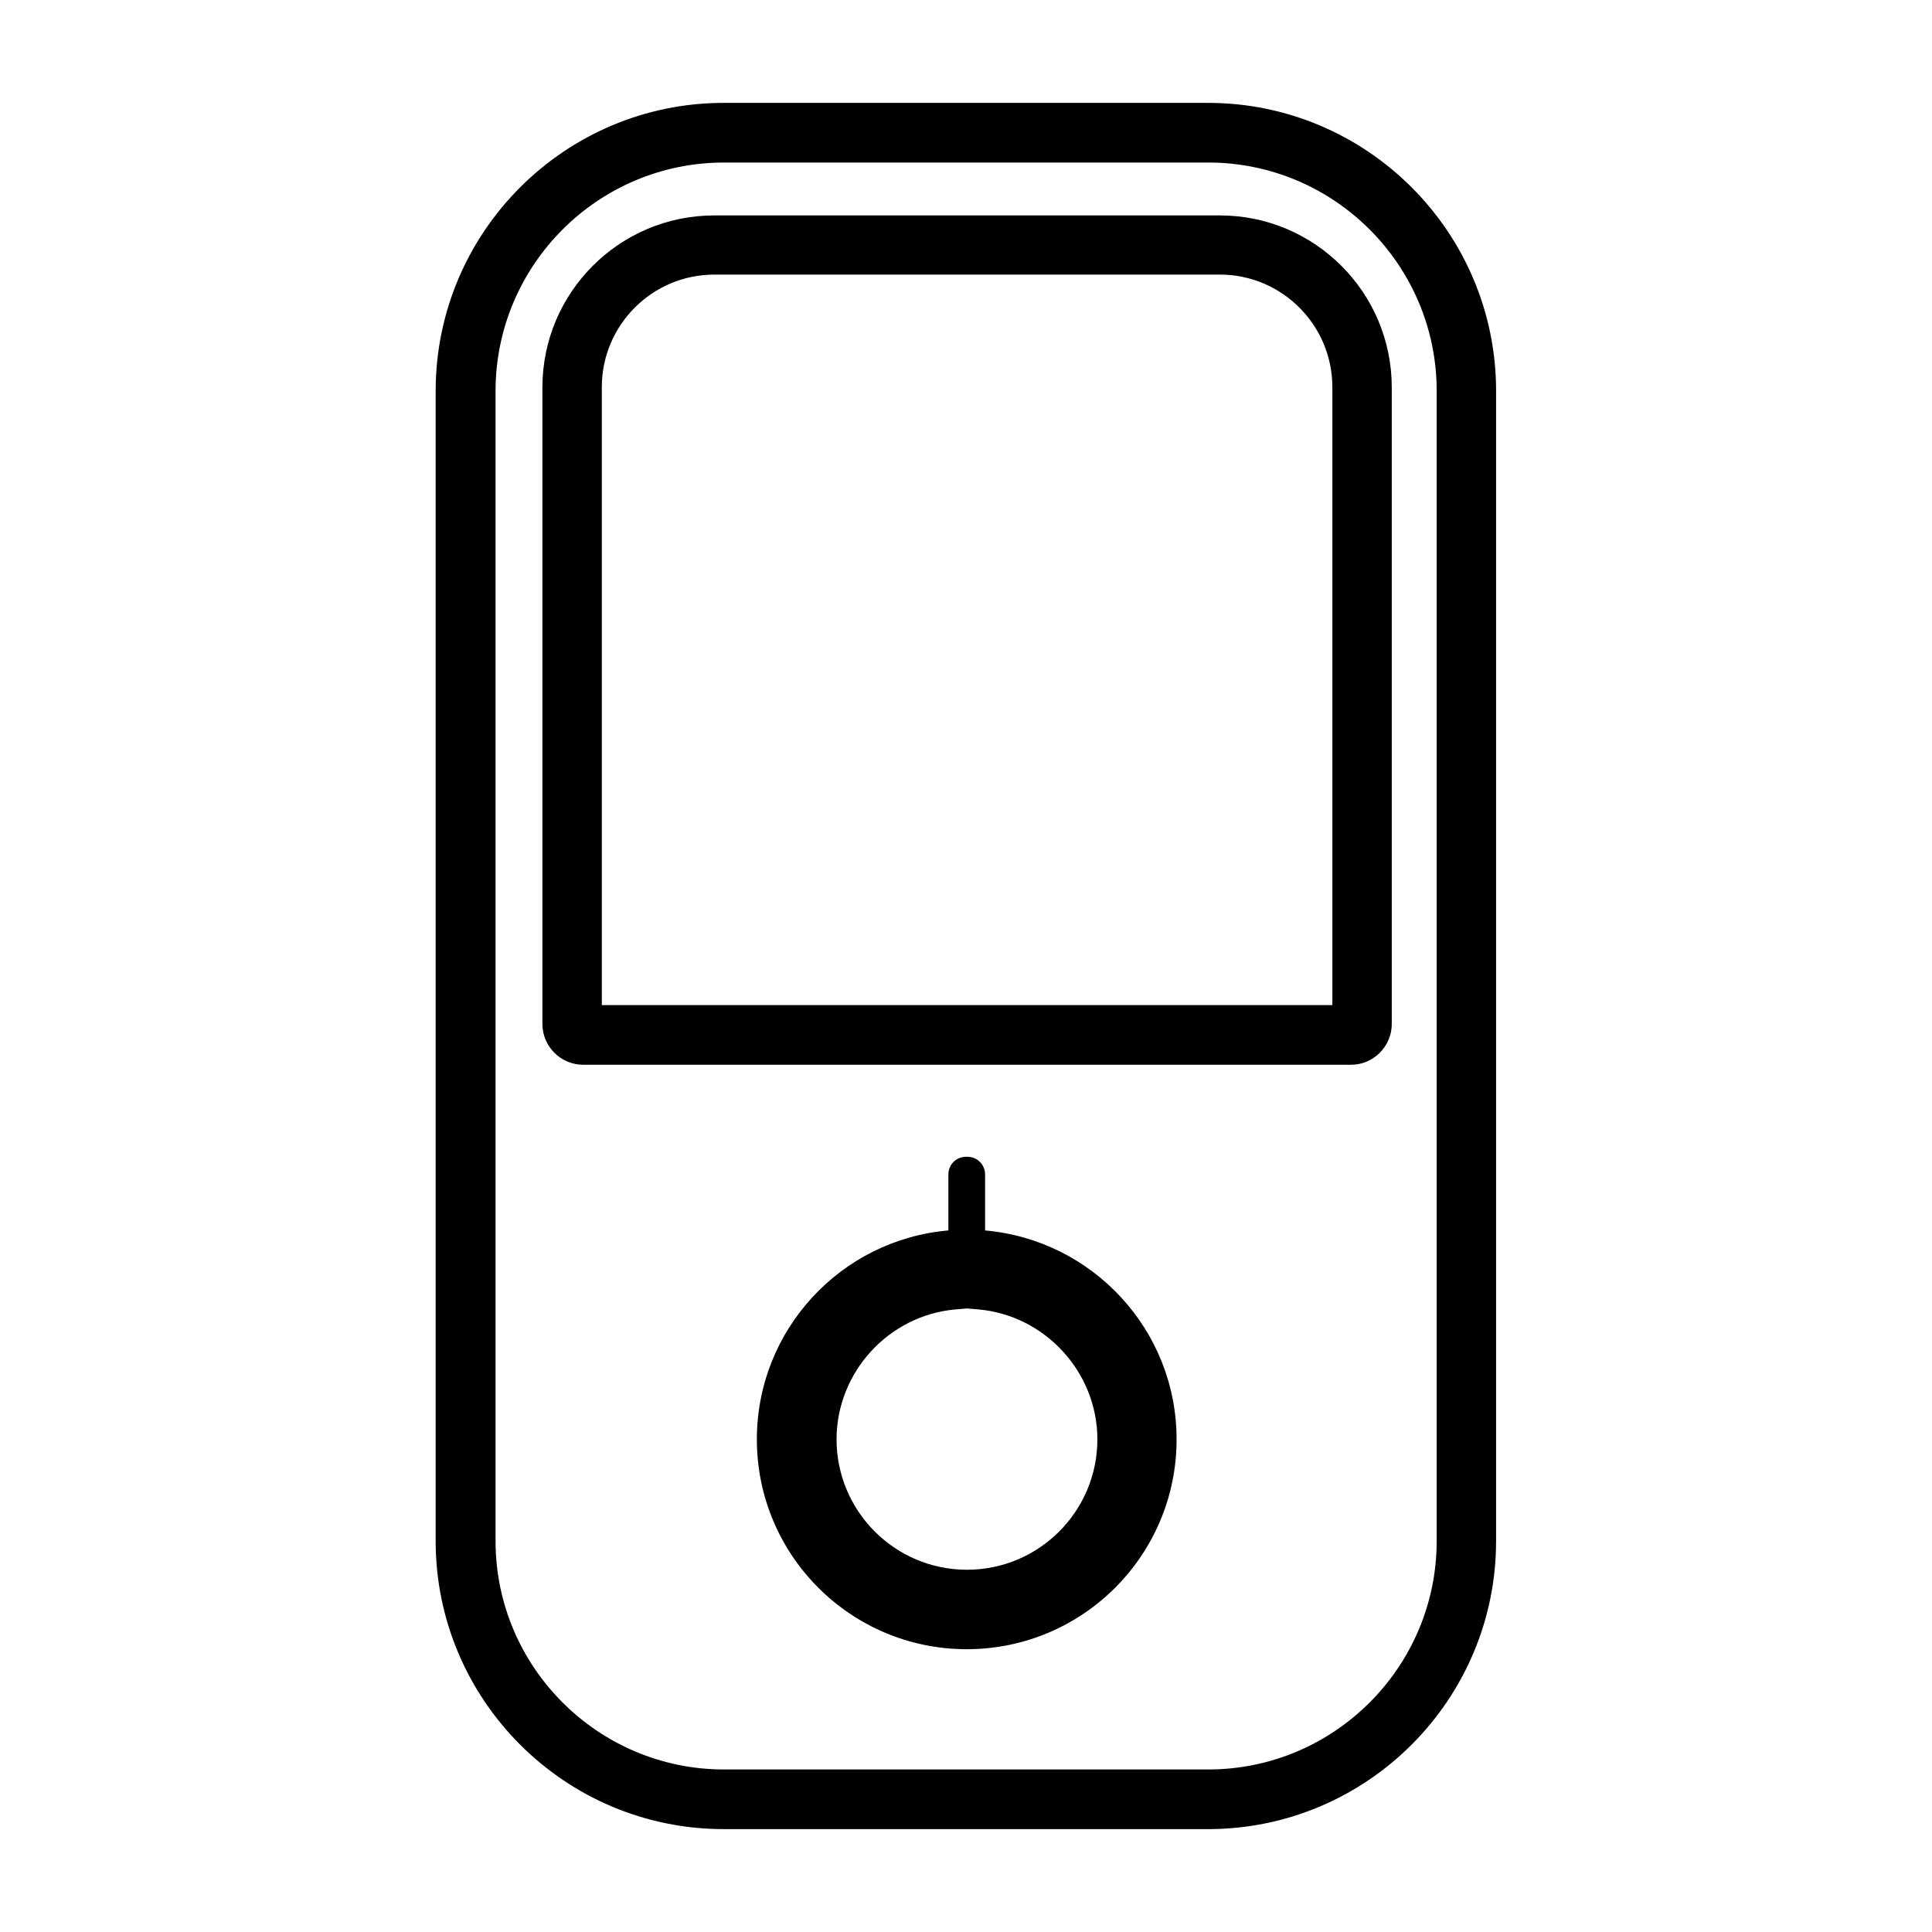
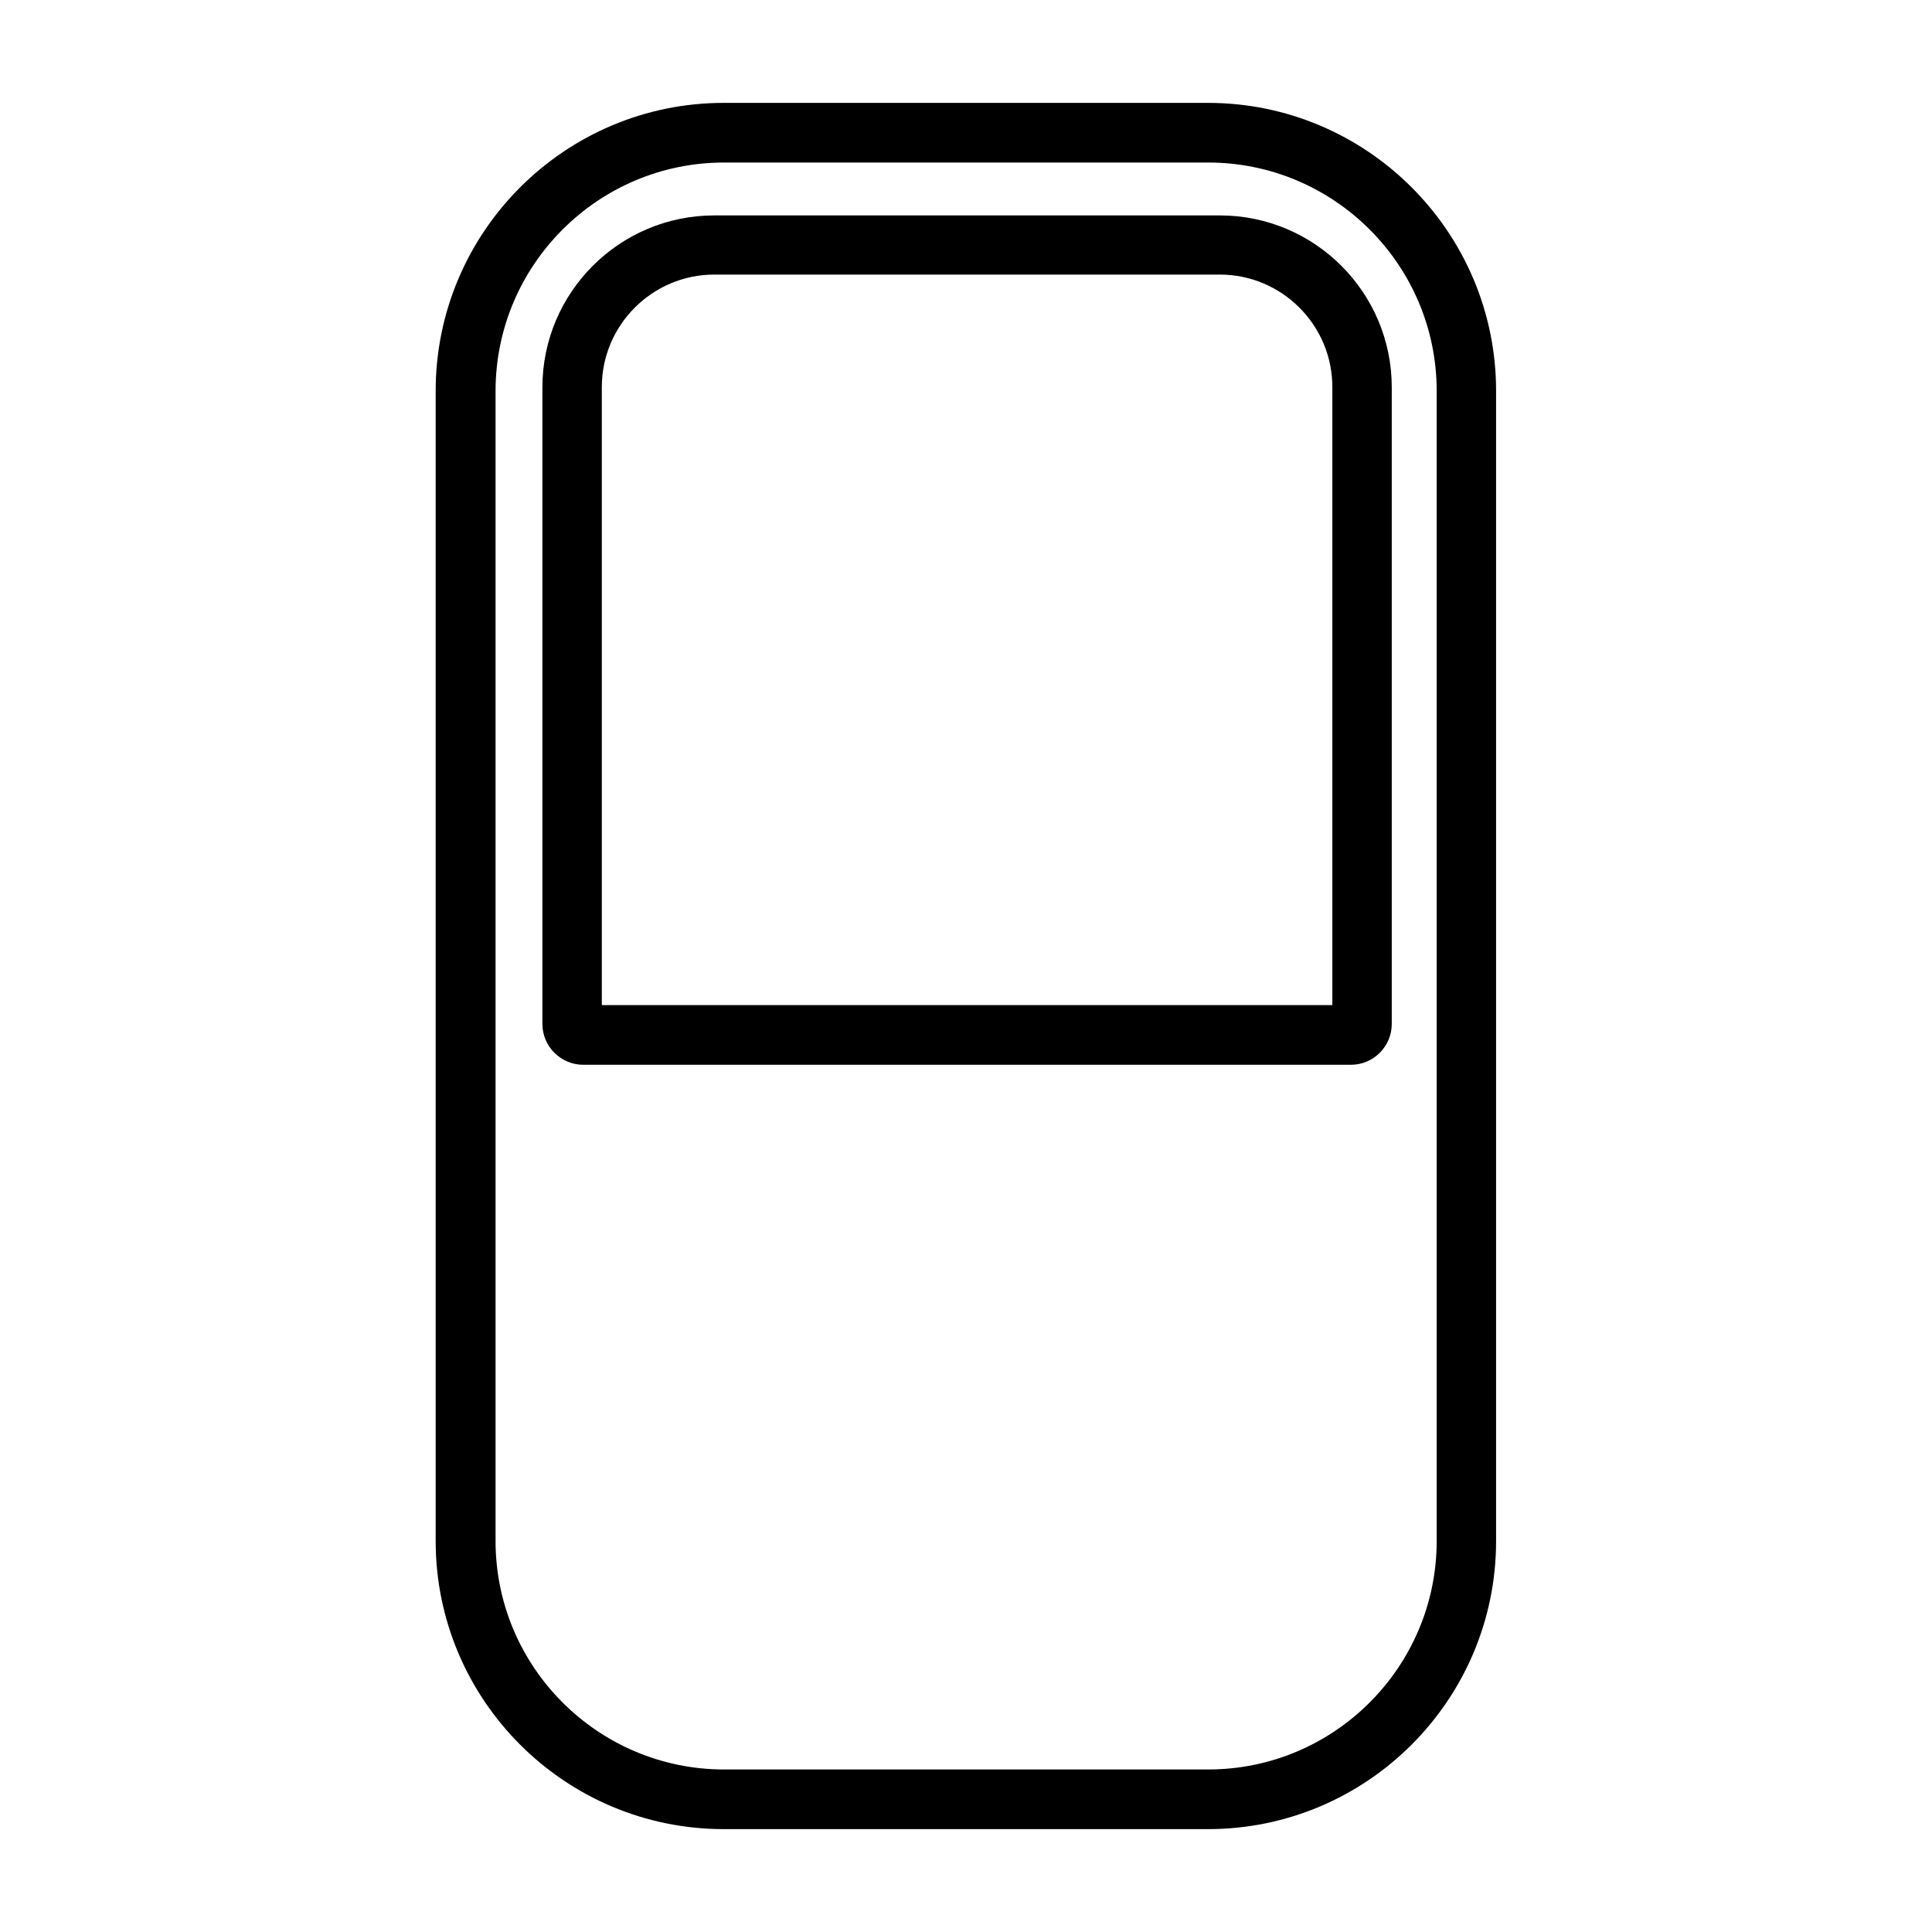
<svg xmlns="http://www.w3.org/2000/svg" viewBox="0 0 80 80" data-name="图层 1" id="_图层_1">
  <defs>
    <style>
      .cls-1 {
        fill: #000;
        stroke-width: 0px;
      }
    </style>
  </defs>
  <path d="M50.02,75.74h-20.05c-6.58,0-11.93-5.35-11.93-11.93V16.19c0-6.58,5.35-11.93,11.93-11.93h20.05c6.58,0,11.93,5.35,11.93,11.93v47.62c0,6.58-5.35,11.93-11.93,11.93ZM29.98,6.73c-5.22,0-9.46,4.25-9.46,9.46v47.62c0,5.22,4.25,9.46,9.46,9.46h20.05c5.22,0,9.46-4.25,9.46-9.46V16.19c0-5.22-4.25-9.46-9.46-9.46h-20.05ZM55.94,44.09h-31.79c-.93,0-1.69-.76-1.69-1.69v-26.36c0-3.93,3.19-7.12,7.12-7.12h20.93c3.93,0,7.12,3.19,7.12,7.12v26.36c0,.93-.76,1.69-1.69,1.69ZM24.92,41.62h30.25v-25.59c0-2.57-2.09-4.66-4.66-4.66h-20.93c-2.57,0-4.66,2.09-4.66,4.66v25.59Z" class="cls-1" />
-   <path d="M40.04,54.18l.47.04c2.76.24,4.93,2.6,4.93,5.38,0,2.98-2.42,5.4-5.4,5.4s-5.4-2.42-5.4-5.4c0-2.78,2.16-5.14,4.93-5.38l.47-.04M40.07,47.9h-.07c-.4,0-.73.32-.73.73v2.32c-4.44.38-7.93,4.11-7.93,8.65,0,4.8,3.89,8.69,8.69,8.69s8.69-3.89,8.69-8.69c0-4.54-3.49-8.26-7.93-8.65v-2.32c0-.4-.32-.73-.73-.73h0Z" class="cls-1" />
</svg>